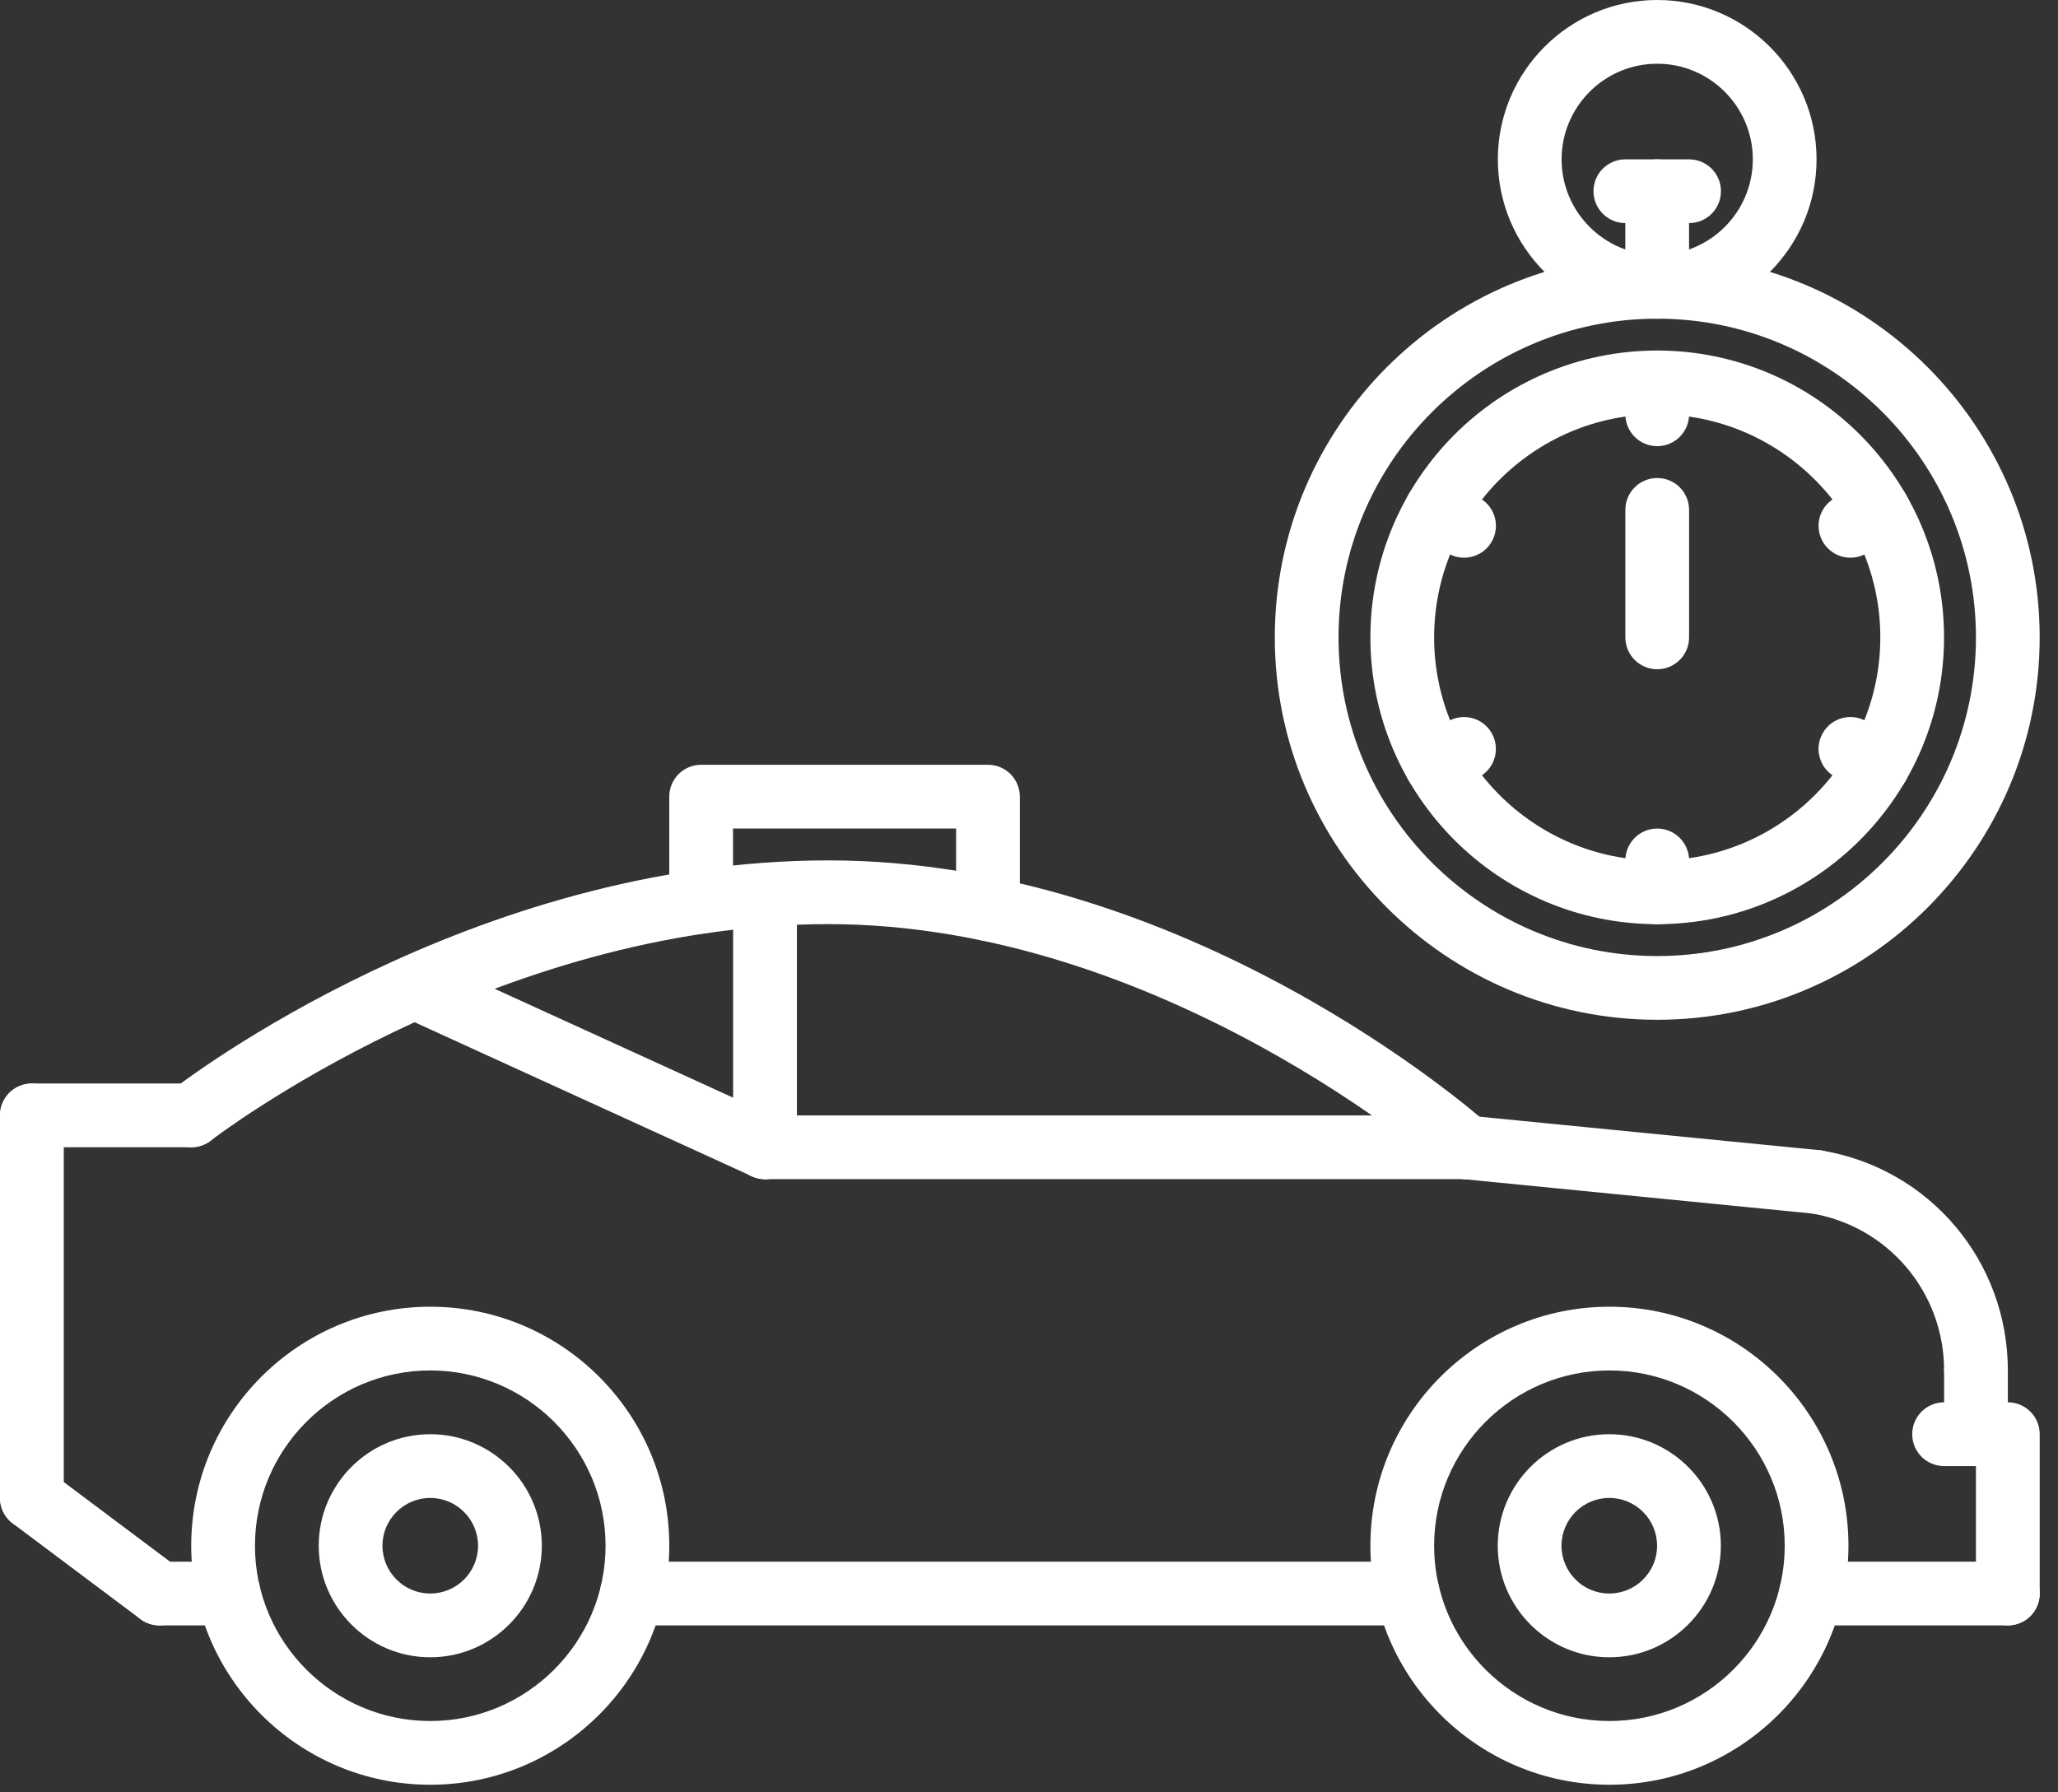
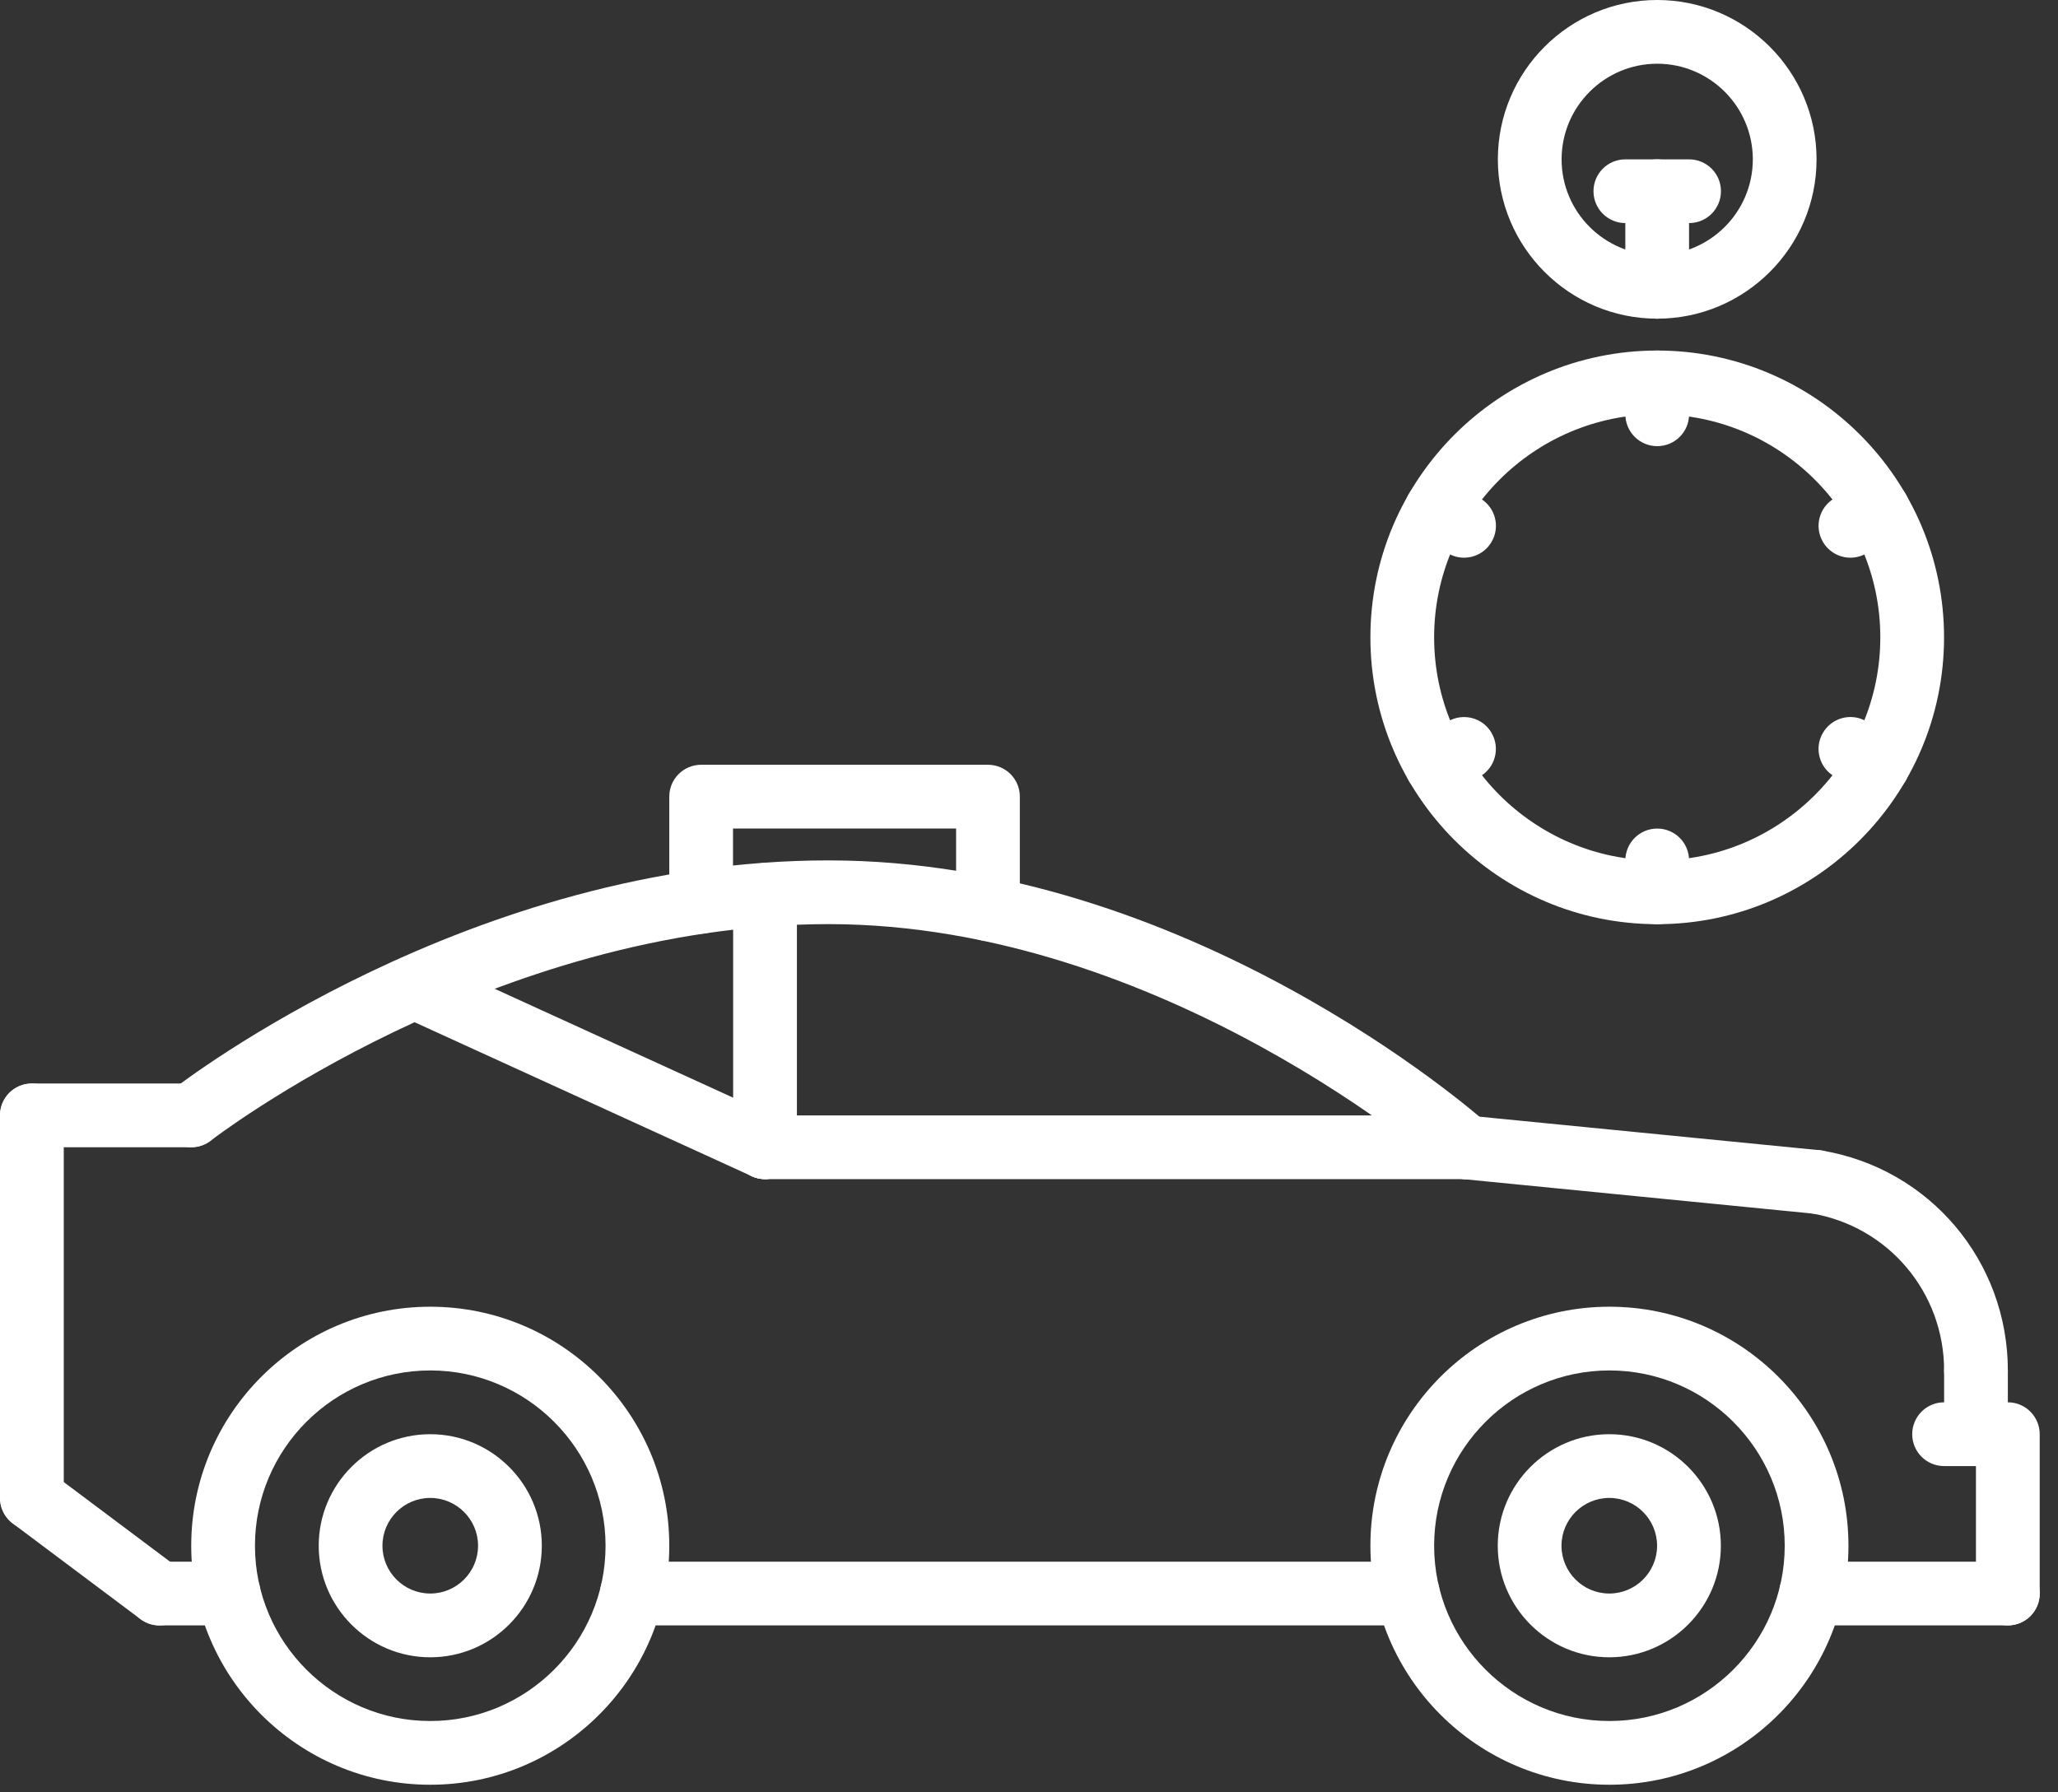
<svg xmlns="http://www.w3.org/2000/svg" width="62" height="54" viewBox="0 0 62 54" fill="none">
  <rect x="0" y="0" width="62" height="54" fill="#333333" stroke="none" />
  <path d="M59.529 42.251C58.998 42.251 58.569 41.822 58.569 41.291C58.569 38.935 56.886 36.944 54.567 36.556C54.045 36.469 53.692 35.974 53.779 35.451C53.867 34.928 54.36 34.569 54.884 34.663C58.132 35.205 60.489 37.993 60.489 41.291C60.489 41.822 60.06 42.251 59.529 42.251Z" fill="white" />
  <path d="M59.529 44.17C58.998 44.17 58.569 43.741 58.569 43.21V41.291C58.569 40.761 58.998 40.331 59.529 40.331C60.06 40.331 60.489 40.761 60.489 41.291V43.21C60.489 43.741 60.06 44.17 59.529 44.17Z" fill="white" />
  <path d="M60.489 48.97C59.958 48.97 59.528 48.541 59.528 48.01V44.17H58.568C58.037 44.17 57.608 43.741 57.608 43.21C57.608 42.679 58.037 42.249 58.568 42.249H60.489C61.02 42.249 61.449 42.679 61.449 43.21V48.01C61.449 48.541 61.02 48.97 60.489 48.97Z" fill="white" />
  <path d="M42.412 48.97H19.036C18.505 48.97 18.076 48.541 18.076 48.01C18.076 47.479 18.505 47.05 19.036 47.05H42.412C42.943 47.05 43.372 47.479 43.372 48.01C43.372 48.541 42.943 48.97 42.412 48.97Z" fill="white" />
  <path d="M4.804 48.971C4.604 48.971 4.402 48.908 4.229 48.779L0.384 45.898C-0.04 45.58 -0.126 44.979 0.192 44.555C0.509 44.132 1.11 44.044 1.536 44.363L5.38 47.243C5.804 47.561 5.891 48.162 5.572 48.587C5.384 48.837 5.097 48.971 4.804 48.971Z" fill="white" />
  <path d="M0.96 46.09C0.43 46.09 0 45.661 0 45.13V33.605C0 33.074 0.43 32.644 0.96 32.644C1.491 32.644 1.921 33.074 1.921 33.605V45.13C1.921 45.661 1.491 46.09 0.96 46.09Z" fill="white" />
  <path d="M5.763 34.565H0.96C0.43 34.565 0 34.136 0 33.605C0 33.074 0.43 32.644 0.96 32.644H5.763C6.294 32.644 6.723 33.074 6.723 33.605C6.723 34.136 6.294 34.565 5.763 34.565Z" fill="white" />
  <path d="M44.167 35.525C43.942 35.525 43.713 35.445 43.531 35.283C43.447 35.208 35.022 27.842 24.959 27.842C14.84 27.842 6.437 34.297 6.353 34.362C5.934 34.687 5.332 34.612 5.006 34.194C4.68 33.776 4.755 33.173 5.174 32.847C5.536 32.565 14.187 25.922 24.959 25.922C35.766 25.922 44.442 33.524 44.806 33.847C45.202 34.199 45.238 34.806 44.886 35.202C44.696 35.415 44.432 35.525 44.167 35.525Z" fill="white" />
  <path d="M54.73 36.569C54.699 36.569 54.667 36.568 54.635 36.565L44.074 35.524C43.546 35.472 43.16 35.002 43.213 34.474C43.265 33.947 43.73 33.567 44.262 33.613L54.823 34.654C55.351 34.706 55.737 35.176 55.684 35.703C55.635 36.199 55.218 36.569 54.73 36.569Z" fill="white" />
  <path d="M44.168 35.525H23.047C22.516 35.525 22.087 35.096 22.087 34.565C22.087 34.034 22.516 33.605 23.047 33.605H44.168C44.699 33.605 45.128 34.034 45.128 34.565C45.128 35.096 44.699 35.525 44.168 35.525Z" fill="white" />
  <path d="M23.046 35.525C22.913 35.525 22.777 35.497 22.649 35.437L12.085 30.613C11.603 30.393 11.39 29.823 11.611 29.341C11.832 28.86 12.401 28.645 12.882 28.867L23.446 33.692C23.929 33.912 24.141 34.481 23.92 34.963C23.759 35.316 23.411 35.525 23.046 35.525Z" fill="white" />
  <path d="M23.047 35.525C22.516 35.525 22.087 35.096 22.087 34.565V26.962C22.087 26.431 22.516 26.002 23.047 26.002C23.578 26.002 24.008 26.431 24.008 26.962V34.565C24.008 35.096 23.578 35.525 23.047 35.525Z" fill="white" />
  <path d="M12.962 53.771C8.991 53.771 5.761 50.541 5.761 46.57C5.761 42.599 8.991 39.369 12.962 39.369C16.933 39.369 20.163 42.599 20.163 46.57C20.163 50.541 16.933 53.771 12.962 53.771ZM12.962 41.289C10.051 41.289 7.681 43.659 7.681 46.57C7.681 49.481 10.051 51.851 12.962 51.851C15.873 51.851 18.243 49.481 18.243 46.57C18.243 43.659 15.873 41.289 12.962 41.289Z" fill="white" />
  <path d="M12.962 49.931C11.109 49.931 9.602 48.423 9.602 46.57C9.602 44.717 11.109 43.21 12.962 43.21C14.815 43.21 16.323 44.717 16.323 46.57C16.323 48.423 14.815 49.931 12.962 49.931ZM12.962 45.13C12.168 45.13 11.522 45.776 11.522 46.57C11.522 47.364 12.168 48.01 12.962 48.01C13.756 48.01 14.402 47.364 14.402 46.57C14.402 45.776 13.756 45.13 12.962 45.13Z" fill="white" />
  <path d="M48.486 53.771C44.515 53.771 41.285 50.541 41.285 46.57C41.285 42.599 44.515 39.369 48.486 39.369C52.457 39.369 55.687 42.599 55.687 46.57C55.687 50.541 52.457 53.771 48.486 53.771ZM48.486 41.289C45.575 41.289 43.205 43.659 43.205 46.57C43.205 49.481 45.575 51.851 48.486 51.851C51.397 51.851 53.767 49.481 53.767 46.57C53.767 43.659 51.397 41.289 48.486 41.289Z" fill="white" />
  <path d="M48.482 49.931C46.629 49.931 45.122 48.423 45.122 46.57C45.122 44.717 46.629 43.21 48.482 43.21C50.335 43.21 51.843 44.717 51.843 46.57C51.843 48.423 50.335 49.931 48.482 49.931ZM48.482 45.13C47.688 45.13 47.042 45.776 47.042 46.57C47.042 47.364 47.688 48.01 48.482 48.01C49.276 48.01 49.922 47.364 49.922 46.57C49.922 45.776 49.276 45.13 48.482 45.13Z" fill="white" />
  <path d="M6.889 48.97H4.805C4.274 48.97 3.845 48.541 3.845 48.01C3.845 47.479 4.274 47.05 4.805 47.05H6.889C7.42 47.05 7.849 47.479 7.849 48.01C7.849 48.541 7.42 48.97 6.889 48.97Z" fill="white" />
  <path d="M60.489 48.97H54.559C54.028 48.97 53.599 48.541 53.599 48.01C53.599 47.479 54.028 47.05 54.559 47.05H60.489C61.02 47.05 61.449 47.479 61.449 48.01C61.449 48.541 61.02 48.97 60.489 48.97Z" fill="white" />
  <path d="M29.764 28.35C29.233 28.35 28.804 27.921 28.804 27.39V24.962H22.083V27.167C22.083 27.698 21.654 28.127 21.123 28.127C20.592 28.127 20.163 27.698 20.163 27.167V24.001C20.163 23.47 20.592 23.041 21.123 23.041H29.764C30.295 23.041 30.724 23.47 30.724 24.001V27.39C30.724 27.921 30.295 28.35 29.764 28.35Z" fill="white" />
-   <path d="M49.926 30.724C43.573 30.724 38.405 25.556 38.405 19.203C38.405 12.849 43.573 7.681 49.926 7.681C56.279 7.681 61.448 12.849 61.448 19.203C61.448 25.556 56.279 30.724 49.926 30.724ZM49.926 9.601C44.632 9.601 40.325 13.908 40.325 19.203C40.325 24.497 44.632 28.804 49.926 28.804C55.22 28.804 59.528 24.497 59.528 19.203C59.528 13.908 55.22 9.601 49.926 9.601Z" fill="white" />
  <path d="M49.926 27.844C45.161 27.844 41.285 23.968 41.285 19.203C41.285 14.437 45.161 10.561 49.926 10.561C54.691 10.561 58.567 14.437 58.567 19.203C58.567 23.968 54.691 27.844 49.926 27.844ZM49.926 12.482C46.221 12.482 43.205 15.497 43.205 19.203C43.205 22.908 46.221 25.924 49.926 25.924C53.631 25.924 56.647 22.908 56.647 19.203C56.647 15.497 53.631 12.482 49.926 12.482Z" fill="white" />
  <path d="M49.926 13.442C49.395 13.442 48.966 13.013 48.966 12.482V11.521C48.966 10.991 49.395 10.561 49.926 10.561C50.457 10.561 50.886 10.991 50.886 11.521V12.482C50.886 13.013 50.457 13.442 49.926 13.442Z" fill="white" />
  <path d="M49.926 27.844C49.395 27.844 48.966 27.415 48.966 26.884V25.924C48.966 25.393 49.395 24.963 49.926 24.963C50.457 24.963 50.886 25.393 50.886 25.924V26.884C50.886 27.415 50.457 27.844 49.926 27.844Z" fill="white" />
  <path d="M44.106 16.802C43.943 16.802 43.779 16.761 43.628 16.674L42.795 16.194C42.335 15.93 42.177 15.341 42.443 14.883C42.706 14.423 43.294 14.266 43.754 14.531L44.586 15.011C45.046 15.275 45.204 15.863 44.938 16.321C44.761 16.63 44.437 16.802 44.106 16.802Z" fill="white" />
  <path d="M56.578 24.003C56.415 24.003 56.251 23.962 56.1 23.875L55.267 23.395C54.807 23.131 54.649 22.542 54.915 22.084C55.179 21.624 55.768 21.465 56.226 21.732L57.058 22.212C57.518 22.476 57.676 23.064 57.41 23.522C57.233 23.83 56.909 24.003 56.578 24.003Z" fill="white" />
  <path d="M43.274 24.003C42.942 24.003 42.619 23.83 42.442 23.522C42.177 23.063 42.335 22.476 42.794 22.212L43.627 21.732C44.087 21.467 44.674 21.625 44.937 22.084C45.202 22.543 45.044 23.131 44.585 23.395L43.752 23.875C43.602 23.962 43.437 24.003 43.274 24.003Z" fill="white" />
  <path d="M55.747 16.802C55.415 16.802 55.092 16.629 54.915 16.321C54.65 15.862 54.808 15.275 55.267 15.011L56.1 14.531C56.56 14.265 57.147 14.424 57.41 14.883C57.675 15.342 57.517 15.93 57.058 16.194L56.226 16.674C56.074 16.761 55.909 16.802 55.747 16.802Z" fill="white" />
-   <path d="M49.926 20.163C49.395 20.163 48.966 19.734 48.966 19.203V15.362C48.966 14.831 49.395 14.402 49.926 14.402C50.457 14.402 50.886 14.831 50.886 15.362V19.203C50.886 19.734 50.457 20.163 49.926 20.163Z" fill="white" />
  <path d="M49.925 9.601C47.278 9.601 45.125 7.448 45.125 4.801C45.125 2.154 47.278 0 49.925 0C52.572 0 54.726 2.154 54.726 4.801C54.726 7.448 52.572 9.601 49.925 9.601ZM49.925 1.92C48.337 1.92 47.045 3.213 47.045 4.801C47.045 6.389 48.337 7.681 49.925 7.681C51.513 7.681 52.806 6.389 52.806 4.801C52.806 3.213 51.513 1.92 49.925 1.92Z" fill="white" />
  <path d="M49.925 9.601C49.394 9.601 48.965 9.172 48.965 8.641V5.761C48.965 5.23 49.394 4.801 49.925 4.801C50.456 4.801 50.885 5.23 50.885 5.761V8.641C50.885 9.172 50.456 9.601 49.925 9.601Z" fill="white" />
  <path d="M50.886 6.721H48.966C48.435 6.721 48.006 6.292 48.006 5.761C48.006 5.23 48.435 4.801 48.966 4.801H50.886C51.417 4.801 51.846 5.23 51.846 5.761C51.846 6.292 51.417 6.721 50.886 6.721Z" fill="white" />
</svg>